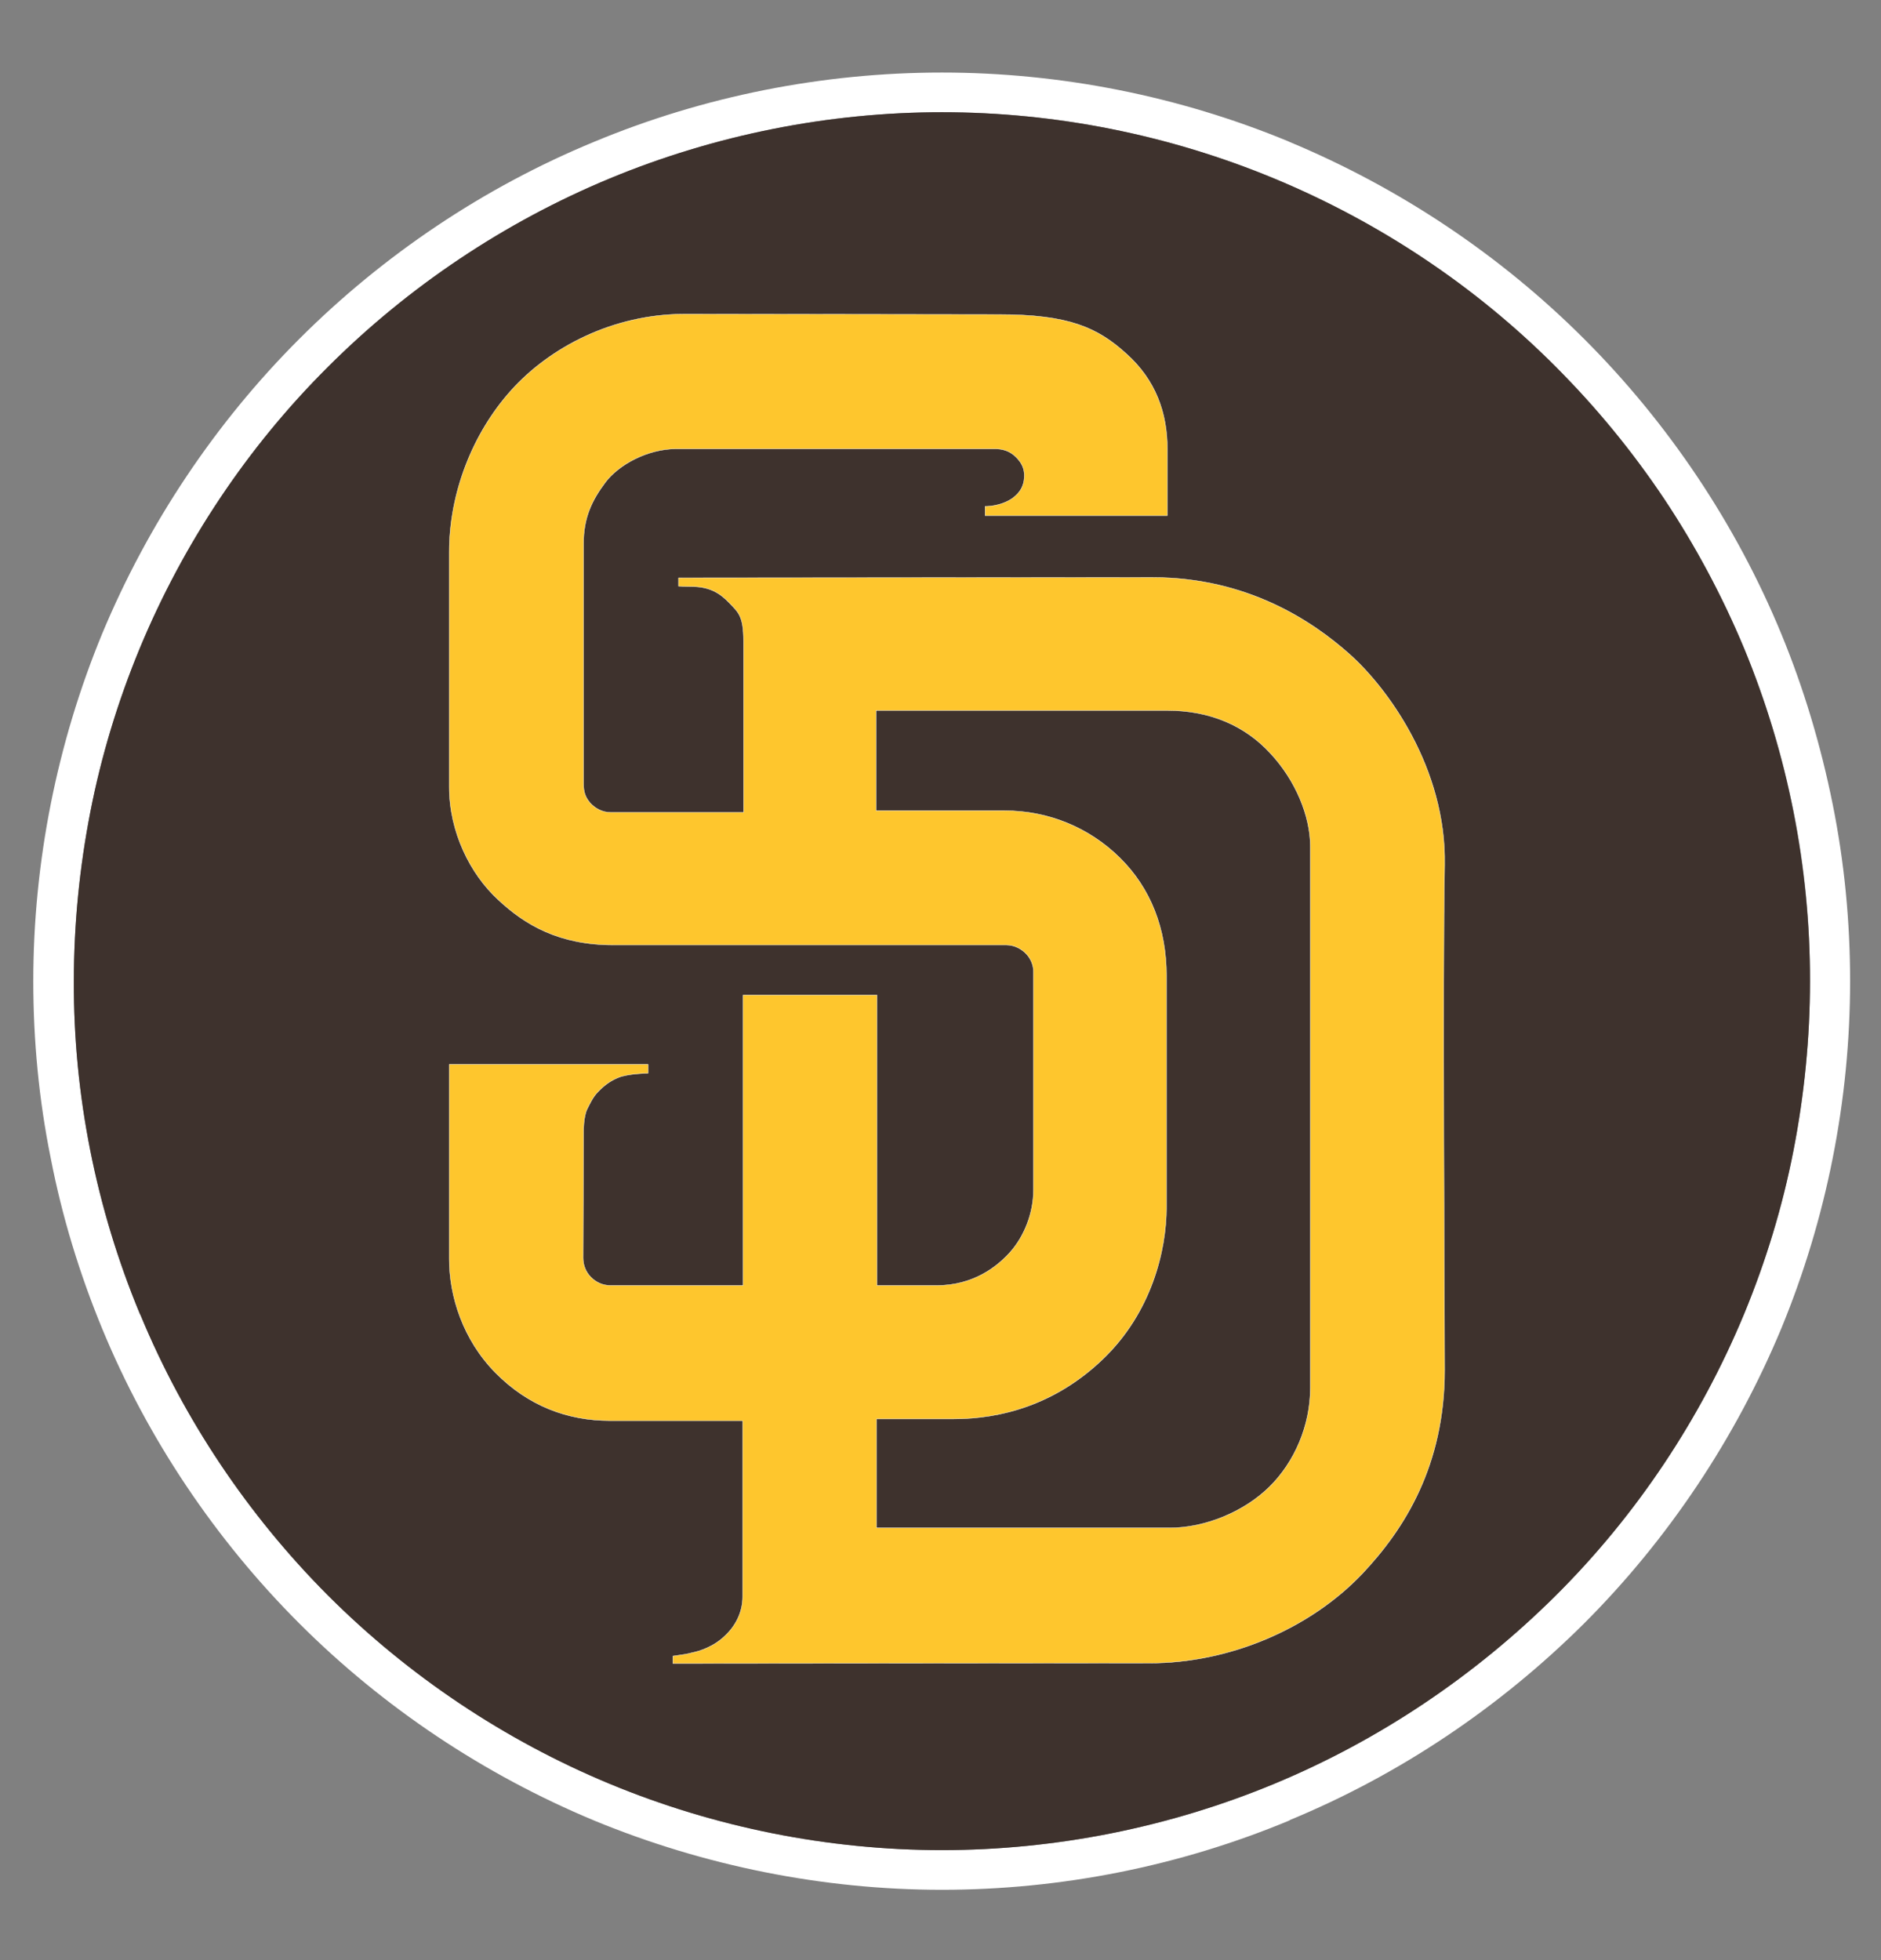
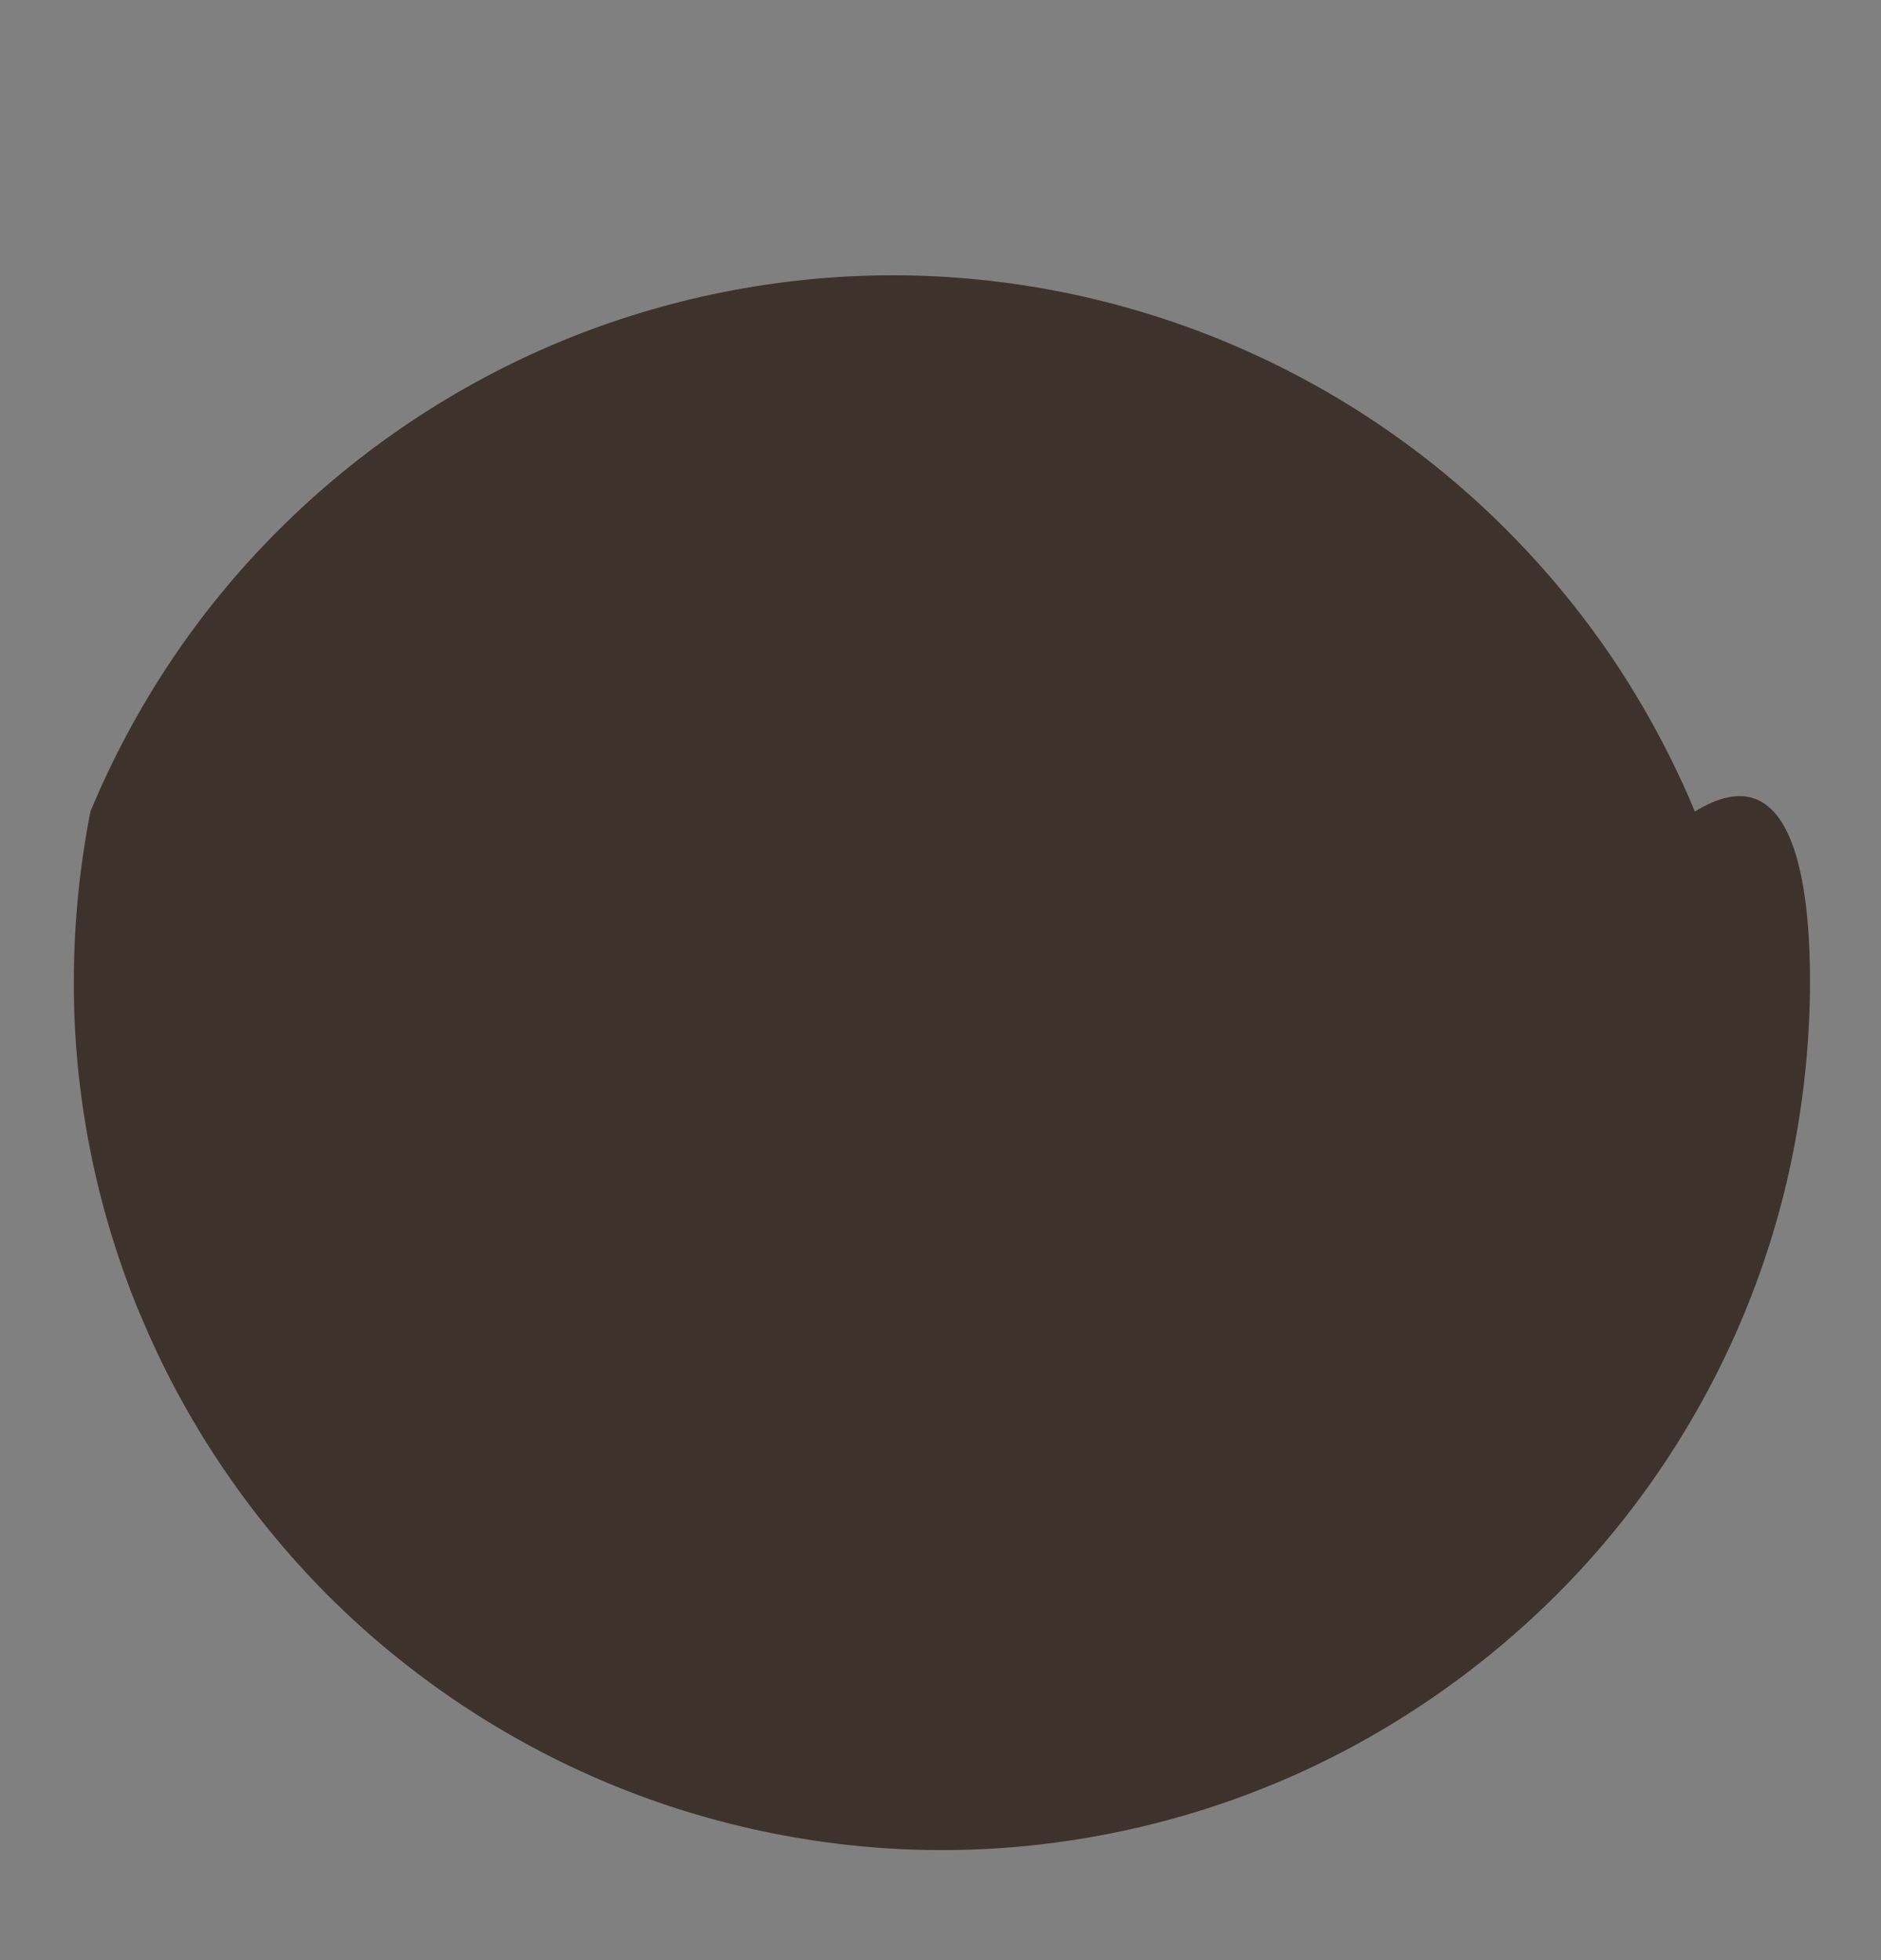
<svg xmlns="http://www.w3.org/2000/svg" version="1.1" id="Calque_1" x="0px" y="0px" viewBox="0 0 188.1 196" style="enable-background:new 0 0 188.1 196;" xml:space="preserve">
  <rect x="0" y="0" width="188.1" height="196" fill="#808080" stroke="none" />
  <style type="text/css">
	.st0{fill:#FFFFFF;}
	.st1{fill:#3E322D;}
	.st2{fill:#FEC62D;stroke:#FFFFFF;stroke-width:8.727399e-02;stroke-miterlimit:2.182;}
</style>
  <g id="g5063" transform="matrix(0.436,0,0,0.436,264.45,262.62)">
-     <path id="path5071" class="st0" d="M-186.2-417.9c-2.7-13.4-6.6-26.5-11.8-39.1c-10.4-25.2-25.9-48.3-45.2-67.6   c-19.3-19.3-42.4-34.7-67.6-45.2l-0.2-0.1c-25.1-10.4-52.3-15.8-79.5-15.8v0c-27.3,0-54.6,5.4-79.8,15.9   c-25.2,10.4-48.3,25.9-67.6,45.2c-19.3,19.3-34.7,42.4-45.2,67.6c-10.4,25.2-15.8,52.5-15.8,79.7c0,13.6,1.3,27.3,4,40.6   c2.6,13.4,6.6,26.5,11.8,39.1c10.4,25.2,25.9,48.3,45.2,67.6c19.3,19.3,42.4,34.7,67.6,45.2c25.2,10.4,52.5,15.9,79.8,15.9   c27.3,0,54.5-5.4,79.7-15.9l0.1-0.1c25.2-10.4,48.2-25.9,67.5-45.1c19.3-19.3,34.7-42.4,45.2-67.6c10.4-25.2,15.8-52.4,15.8-79.7   C-182.2-390.9-183.5-404.5-186.2-417.9z M-195.2-338.4c-2.5,12.8-6.3,25.3-11.3,37.4c-10,24.1-24.7,46.2-43.2,64.6   s-40.5,33.2-64.6,43.2c-24.1,10-50.2,15.2-76.2,15.2s-52.1-5.2-76.2-15.2c-24.1-10-46.2-24.8-64.6-43.2l-0.2-0.2   c-18.2-18.3-32.9-40.2-42.8-64.1l-0.2-0.4c-10-24.1-15.2-50.2-15.1-76.2c0-13,1.3-26.1,3.8-38.9c2.5-12.8,6.3-25.3,11.3-37.4   c10-24.1,24.7-46.2,43.2-64.6c18.4-18.4,40.5-33.2,64.6-43.2c24.1-10,50.2-15.2,76.2-15.2l0,0c26.1,0,52.1,5.2,76.2,15.2   c24.1,10,46.2,24.7,64.6,43.2c9.2,9.2,17.5,19.3,24.8,30.2c7.2,10.8,13.4,22.4,18.4,34.4c10,24.1,15.2,50.2,15.1,76.2   C-191.4-364.2-192.7-351.2-195.2-338.4z" />
-     <path class="st1" d="M-191.4-377.3c0,13-1.3,26.1-3.8,38.9c-2.5,12.8-6.3,25.3-11.3,37.4c-10,24.1-24.7,46.2-43.2,64.6   s-40.5,33.2-64.6,43.2c-24.1,10-50.2,15.2-76.2,15.2s-52.1-5.2-76.2-15.2c-24.1-10-46.2-24.8-64.6-43.2l-0.2-0.2   c-18.2-18.3-32.9-40.2-42.8-64.1l-0.2-0.4c-10-24.1-15.2-50.2-15.1-76.2c0-13,1.3-26.1,3.8-38.9c2.5-12.8,6.3-25.3,11.3-37.4   c10-24.1,24.7-46.2,43.2-64.6c18.4-18.4,40.5-33.2,64.6-43.2c24.1-10,50.2-15.2,76.2-15.2l0,0c26.1,0,52.1,5.2,76.2,15.2   c24.1,10,46.2,24.7,64.6,43.2c9.2,9.2,17.5,19.3,24.8,30.2c7.2,10.8,13.4,22.4,18.4,34.4C-196.5-429.4-191.4-403.3-191.4-377.3z" />
+     <path class="st1" d="M-191.4-377.3c0,13-1.3,26.1-3.8,38.9c-2.5,12.8-6.3,25.3-11.3,37.4c-10,24.1-24.7,46.2-43.2,64.6   s-40.5,33.2-64.6,43.2c-24.1,10-50.2,15.2-76.2,15.2s-52.1-5.2-76.2-15.2c-24.1-10-46.2-24.8-64.6-43.2l-0.2-0.2   c-18.2-18.3-32.9-40.2-42.8-64.1l-0.2-0.4c-10-24.1-15.2-50.2-15.1-76.2c0-13,1.3-26.1,3.8-38.9c10-24.1,24.7-46.2,43.2-64.6c18.4-18.4,40.5-33.2,64.6-43.2c24.1-10,50.2-15.2,76.2-15.2l0,0c26.1,0,52.1,5.2,76.2,15.2   c24.1,10,46.2,24.7,64.6,43.2c9.2,9.2,17.5,19.3,24.8,30.2c7.2,10.8,13.4,22.4,18.4,34.4C-196.5-429.4-191.4-403.3-191.4-377.3z" />
    <g id="g5075" transform="matrix(1,0,0,-1,0,936)">
-       <path id="path5077" class="st2" d="M-449.5,1466.3c-16.4,0-30.9-7.6-39.8-17.5s-14.2-23.6-14.2-37.1v-53.8    c0-10.4,4.8-20,11.2-25.9c6.3-5.9,14.1-10.4,26.5-10.4c29.7,0,87.3,0,90.1,0c1.8,0,3.5-0.9,4.6-2.1s1.6-2.7,1.6-4v-50.1    c0-5.4-2.2-10.7-5.3-14.2c-3.1-3.5-8.6-7.7-16.9-7.7h-13.7v66.6h-30.7v-66.6h-30.4c-1.9,0-3.4,0.8-4.5,1.9    c-1.2,1.2-1.8,2.8-1.8,4.4c0,2,0.1,29.2,0.1,29.2s0,3.2,0.8,4.9c0.7,1.4,1.4,2.9,2.5,4c1.3,1.4,2.9,2.6,4.7,3.3    c2.1,0.9,6.8,1,6.8,1v2h-45.6v-44.6c0-8.5,3.1-18.5,10.6-26.1c7.5-7.6,16.5-11,26.3-11h30.4v-40.4c0-3-1.2-6.2-3.9-8.8    c-2.7-2.7-6.1-3.7-7.6-4c-1.5-0.4-1.8-0.4-4.5-0.8v-1.7l109.4,0.1c18,0,36.6,7.7,48.8,20.6c9.5,10.1,18.8,24.6,18.8,46.7    c0,11.9-0.5,91.2,0,115.7c0.4,22.3-13.1,40.6-21.7,48.3c-8.6,7.7-23.6,17.7-45.3,17.7c-11.4,0-108.7-0.1-108.7-0.1v-1.9    c0,0,2.5-0.1,3.4-0.1c3.8-0.1,6.1-1.5,8.2-3.7c2.1-2.2,3.3-3,3.3-8.8c0-12.1,0-39.3,0-39.3h-30.4c-2.1,0-3.7,1-4.8,2.2    c-1.1,1.3-1.5,2.5-1.5,4.4v55.1c0,6,2,10,5,14c3,4,9.6,7.7,16.3,7.7h73c1.9,0,3.5-0.5,4.9-1.9c1.4-1.4,1.9-2.7,1.9-4.2    s-0.3-3.5-2.8-5.3c-2.8-1.9-6.2-1.8-6.2-1.8v-2.1h41.8v15.2c0,8.4-2.7,15.9-9.4,21.9c-6.6,6-13.2,9-29.2,9L-449.5,1466.3    L-449.5,1466.3z M-405.5,1375.4h66.6c9.9,0,17.9-3.5,23.7-9.8c5.8-6.2,9.2-14.4,9.2-21.4v-124.2c0-8.6-3.6-17-9.4-22.7    c-5.8-5.7-14.7-9.4-22.9-9.4h-67.2v25h17.7c10.7,0,23.3,3.2,34.3,13.8c11,10.6,14.5,24.7,14.5,34.8v53c0,10.8-3.6,20.1-10.7,27.1    s-16.5,10.8-26.4,10.8h-29.5V1375.4L-405.5,1375.4z" />
-     </g>
+       </g>
  </g>
</svg>